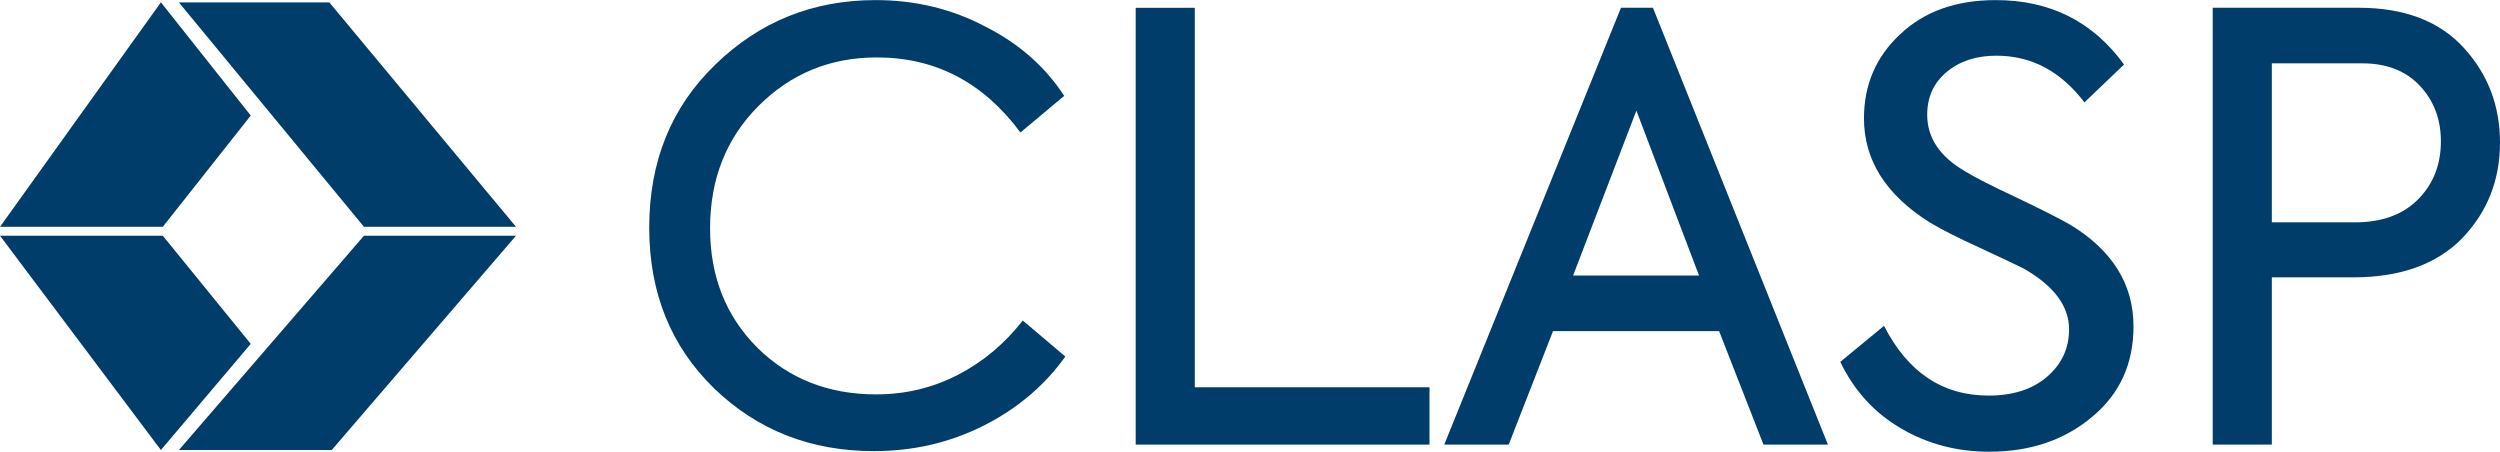
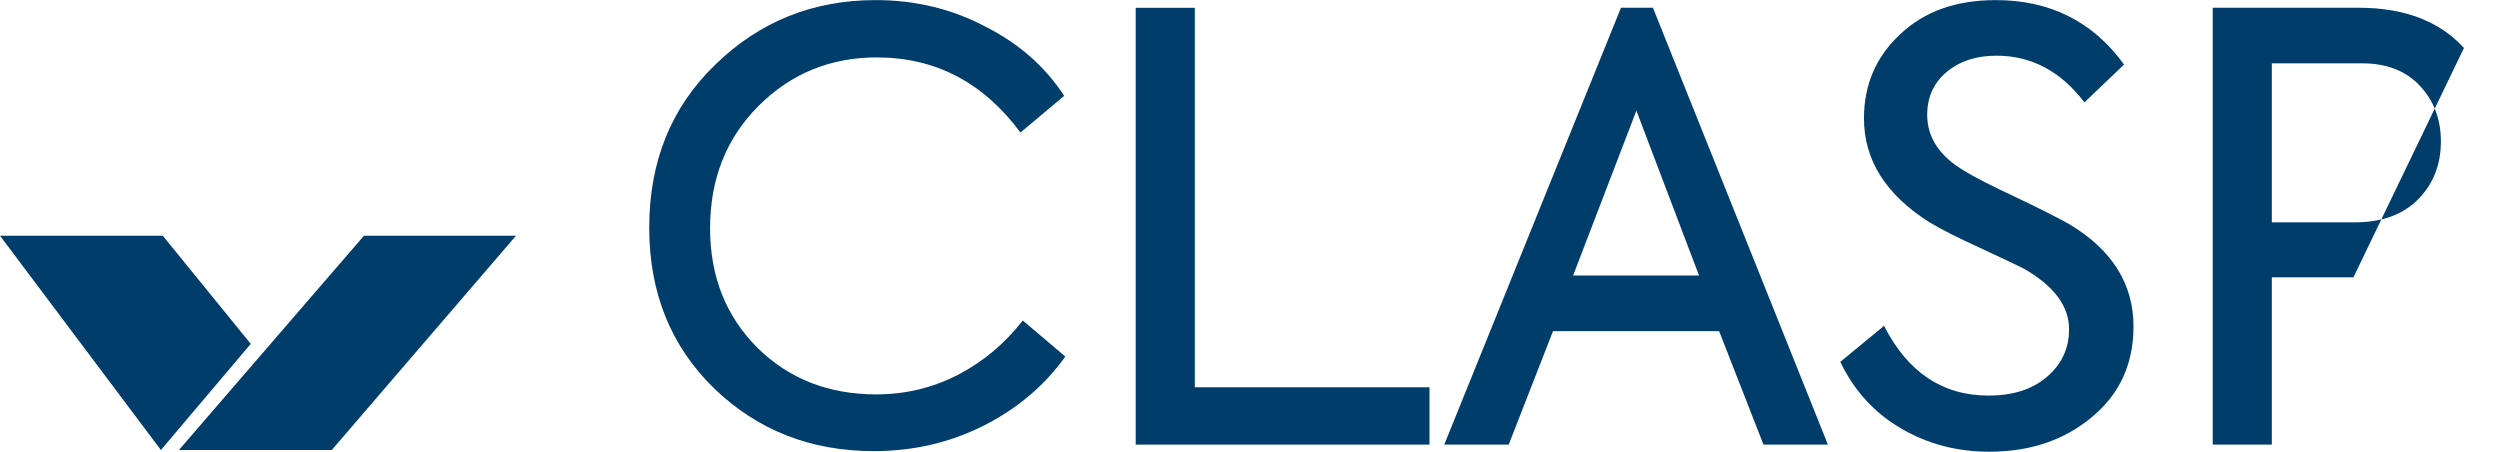
<svg xmlns="http://www.w3.org/2000/svg" xml:space="preserve" width="498px" height="90px" style="shape-rendering:geometricPrecision; text-rendering:geometricPrecision; image-rendering:optimizeQuality; fill-rule:evenodd; clip-rule:evenodd" viewBox="0 0 502.8 90.83">
  <defs>
    <style type="text/css"> .fil0 {fill:#013D6B;fill-rule:nonzero} </style>
  </defs>
  <g id="Camada_x0020_1">
    <g id="_2099611014176">
-       <polygon class="fil0" points="73.2,45.6 103.78,45.6 66.24,0.47 35.98,0.47 " />
-       <polygon class="fil0" points="32.36,0.45 50.43,23.22 32.74,45.6 0,45.6 " />
      <polygon class="fil0" points="32.74,47.39 0,47.39 32.36,90.49 50.43,69.14 " />
      <polygon class="fil0" points="35.98,90.49 66.72,90.49 103.78,47.39 73.2,47.39 " />
    </g>
    <g id="_2099611014368">
      <path class="fil0" d="M175.74 90.71c-12.68,0 -23.38,-4.2 -32.1,-12.6 -8.72,-8.48 -13.07,-19.26 -13.07,-32.34 0,-13.31 4.43,-24.25 13.31,-32.81 8.88,-8.64 19.62,-12.96 32.22,-12.96 8,0 15.38,1.78 22.11,5.35 6.74,3.41 12.01,8.05 15.82,13.91l-8.8 7.37c-7.45,-10.06 -17.08,-15.1 -28.89,-15.1 -9.35,0 -17.28,3.25 -23.78,9.75 -6.5,6.5 -9.75,14.7 -9.75,24.61 0,9.67 3.17,17.68 9.51,24.02 6.34,6.26 14.31,9.39 23.9,9.39 5.86,0 11.33,-1.31 16.41,-3.92 5.07,-2.62 9.43,-6.27 13.07,-10.94l8.56 7.25c-4.2,5.87 -9.69,10.5 -16.46,13.91 -6.78,3.41 -14.13,5.11 -22.06,5.11z" />
      <polygon class="fil0" points="287.5,89.4 228.41,89.4 228.41,1.55 240.3,1.55 240.3,77.87 287.5,77.87 " />
      <path class="fil0" d="M332.44 1.54l-6.43 0 -35.54 87.86 12.96 0 8.91 -22.82 33.41 0 8.92 22.82 12.96 0 -35.19 -87.86zm-16.06 53.86l0 0 12.73 -33.17 12.6 33.17 -25.33 0z" />
      <path class="fil0" d="M400.08 90.83c-6.5,0 -12.42,-1.56 -17.77,-4.7 -5.35,-3.13 -9.41,-7.58 -12.19,-13.37l8.8 -7.25c4.76,9.35 11.77,14.03 21.04,14.03 4.92,0 8.84,-1.27 11.77,-3.81 2.93,-2.53 4.4,-5.71 4.4,-9.51 0,-4.68 -3.05,-8.76 -9.15,-12.24 -1.11,-0.56 -4.12,-1.98 -9.04,-4.28 -4.04,-1.83 -7.33,-3.49 -9.86,-5 -8.8,-5.55 -13.2,-12.52 -13.2,-20.92 0,-6.74 2.42,-12.37 7.25,-16.88 4.83,-4.6 11.25,-6.9 19.26,-6.9 10.94,0 19.54,4.32 25.8,12.96l-7.97 7.61c-4.75,-6.26 -10.66,-9.39 -17.71,-9.39 -4.04,0 -7.37,1.09 -9.99,3.27 -2.61,2.18 -3.92,5.05 -3.92,8.61 0,4.6 2.5,8.37 7.49,11.3 2.06,1.27 5.47,3.01 10.22,5.23 5,2.38 8.68,4.24 11.06,5.59 8.48,5.15 12.72,11.97 12.72,20.45 0,7.53 -2.77,13.59 -8.32,18.19 -5.55,4.67 -12.44,7.01 -20.69,7.01z" />
-       <path class="fil0" d="M495.55 9.63c-4.92,-5.39 -11.97,-8.09 -21.16,-8.09l-29.37 0 0 87.86 11.89 0 0 -33.64 16.41 0c9.43,0 16.72,-2.62 21.87,-7.85 5.08,-5.31 7.61,-11.72 7.61,-19.26 0,-7.37 -2.42,-13.71 -7.25,-19.02zm-9.21 30.43l0 0c-3.05,3.1 -7.32,4.64 -12.78,4.64l-16.65 0 0 -31.98 18.19 0c4.91,0 8.77,1.51 11.59,4.52 2.81,3.01 4.22,6.73 4.22,11.18 0,4.67 -1.52,8.55 -4.57,11.64z" />
+       <path class="fil0" d="M495.55 9.63c-4.92,-5.39 -11.97,-8.09 -21.16,-8.09l-29.37 0 0 87.86 11.89 0 0 -33.64 16.41 0zm-9.21 30.43l0 0c-3.05,3.1 -7.32,4.64 -12.78,4.64l-16.65 0 0 -31.98 18.19 0c4.91,0 8.77,1.51 11.59,4.52 2.81,3.01 4.22,6.73 4.22,11.18 0,4.67 -1.52,8.55 -4.57,11.64z" />
    </g>
  </g>
</svg>